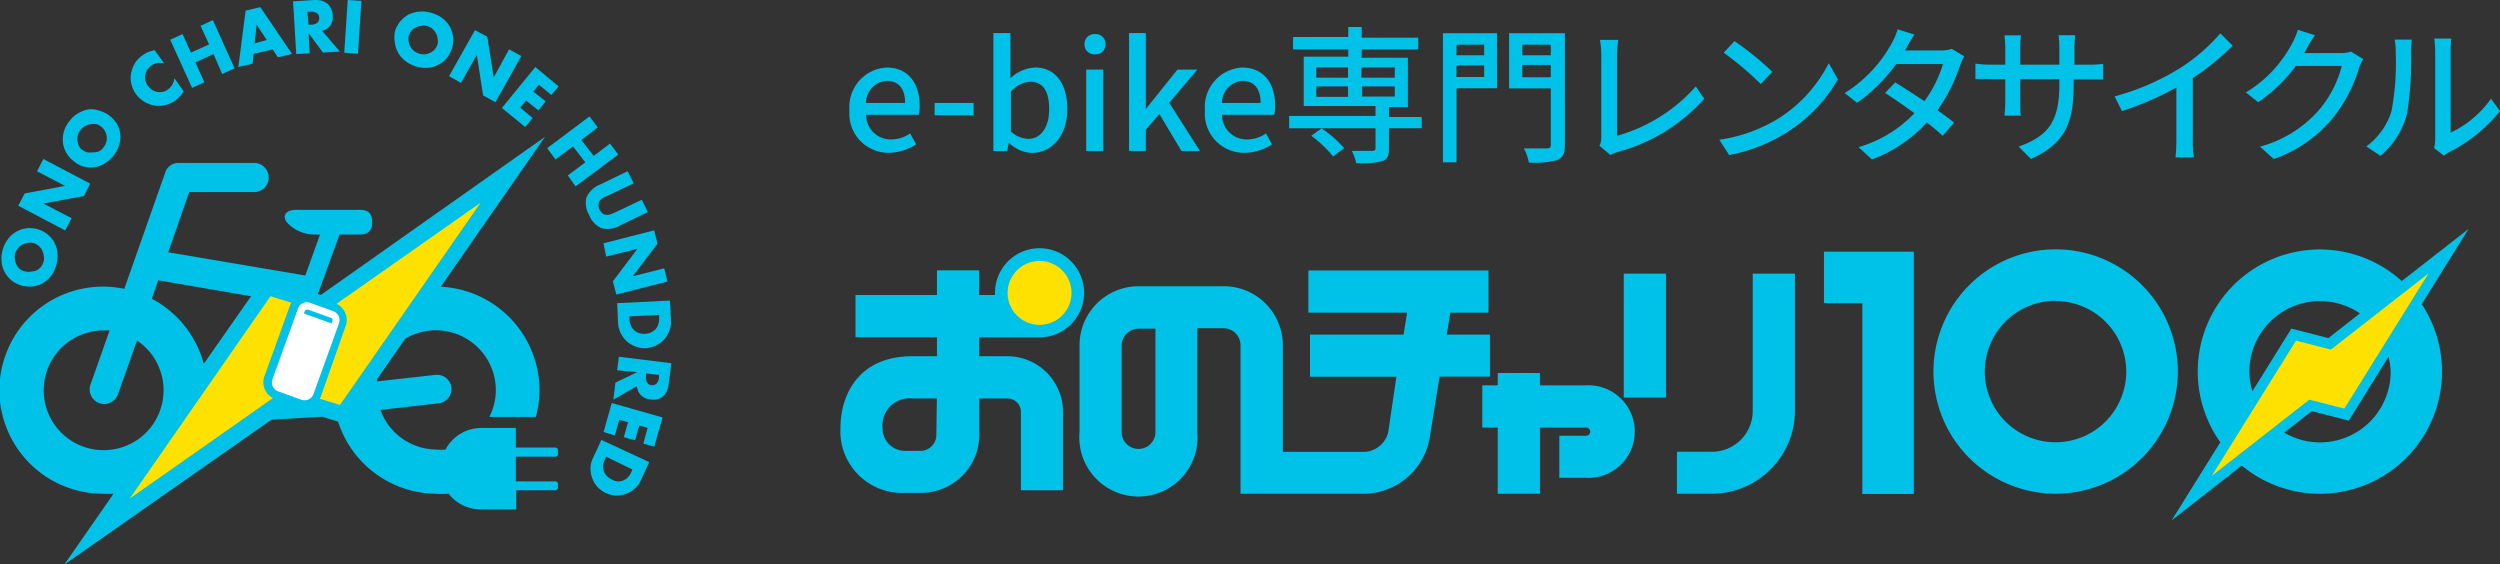
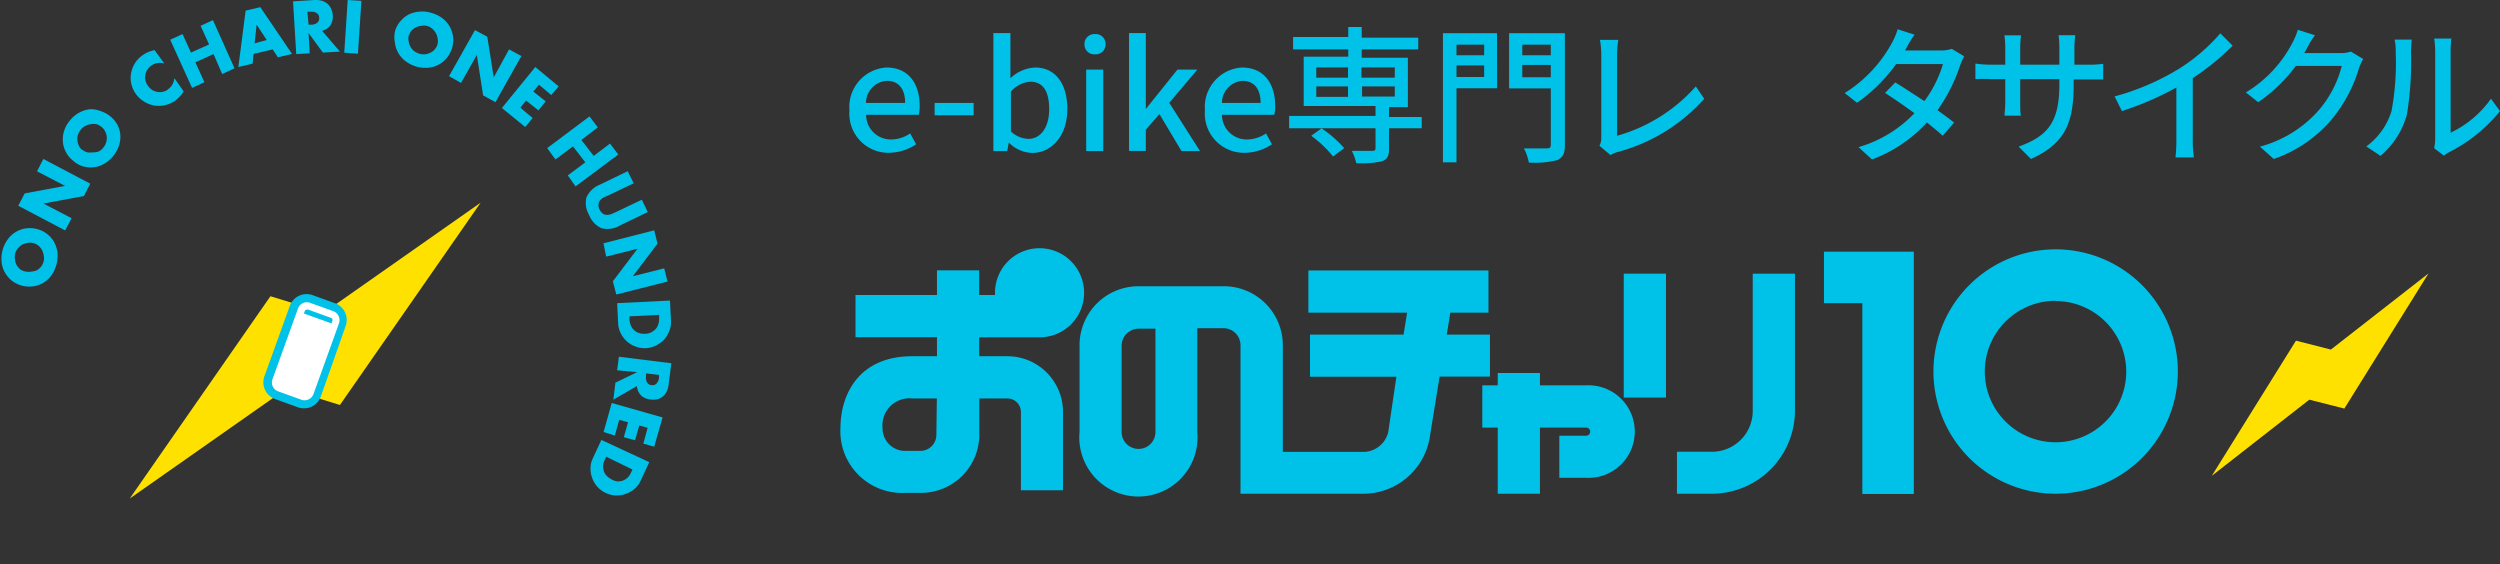
<svg xmlns="http://www.w3.org/2000/svg" viewBox="0 0 202.54 45.72">
  <rect x="0" y="0" width="202.54" height="45.72" fill="#333333" stroke="none" />
  <defs>
    <style>.cls-1{fill:#00c1e8;}.cls-2{fill:#ffe100;}.cls-3{fill:#fff;}</style>
  </defs>
  <g id="レイヤー_2" data-name="レイヤー 2">
    <g id="bg">
      <path class="cls-1" d="M68.82,8.94a3.2,3.2,0,0,1,3-3.47c1.75,0,2.69,1.26,2.69,3.12a3.32,3.32,0,0,1-.07.71H70.17a2,2,0,0,0,2,2,2.8,2.8,0,0,0,1.57-.49l.48.88a4.06,4.06,0,0,1-2.23.69A3.17,3.17,0,0,1,68.82,8.94Zm4.51-.6c0-1.13-.52-1.79-1.48-1.79a1.79,1.79,0,0,0-1.69,1.79Z" />
      <path class="cls-1" d="M75.72,8.34h3.16v1H75.72Z" />
      <path class="cls-1" d="M81.73,11.55h0l-.13.69H80.48V2.68h1.38V5.21l0,1.13a3.1,3.1,0,0,1,2-.87c1.66,0,2.61,1.33,2.61,3.36,0,2.27-1.35,3.56-2.84,3.56A2.77,2.77,0,0,1,81.73,11.55ZM85,8.85c0-1.38-.44-2.23-1.54-2.23a2.25,2.25,0,0,0-1.56.81v3.22a2.15,2.15,0,0,0,1.43.6C84.25,11.25,85,10.4,85,8.85Z" />
      <path class="cls-1" d="M87.86,3.58a.8.8,0,0,1,.85-.82.8.8,0,0,1,.86.82.8.8,0,0,1-.86.82A.79.79,0,0,1,87.86,3.58ZM88,5.64h1.38v6.6H88Z" />
      <path class="cls-1" d="M91.47,2.68h1.36V8.83h0l2.56-3.19H97L94.73,8.33l2.49,3.91h-1.5l-1.79-3-1.1,1.27v1.72H91.47Z" />
      <path class="cls-1" d="M97.62,8.94a3.2,3.2,0,0,1,3-3.47c1.75,0,2.69,1.26,2.69,3.12a3.32,3.32,0,0,1-.07.71H99a2,2,0,0,0,2,2,2.8,2.8,0,0,0,1.57-.49l.48.88a4.06,4.06,0,0,1-2.23.69A3.17,3.17,0,0,1,97.62,8.94Zm4.51-.6c0-1.13-.52-1.79-1.48-1.79A1.79,1.79,0,0,0,99,8.34Z" />
      <path class="cls-1" d="M115.18,10.39h-2.65v1.67c0,.56-.12.84-.55,1a7.56,7.56,0,0,1-2.1.16,4.53,4.53,0,0,0-.36-1c.72,0,1.46,0,1.66,0s.26-.06.26-.23V10.39h-7v-1h7v-.8h-5.82v-4h3.61V4h-4.47v-1h4.47V2.19h1.09v.86h4.58V4h-4.58v.68h3.74v4h-1.53v.8h2.65ZM108,12.68A9.18,9.18,0,0,0,106.23,11l.84-.6A9.55,9.55,0,0,1,108.9,12Zm-1.36-6.39h2.57V5.46h-2.57Zm0,1.56h2.57V7h-2.57Zm3.66-2.39v.83H113V5.46ZM113,7h-2.65v.82H113Z" />
      <path class="cls-1" d="M121.29,7.15H118v6h-1.1V2.69h4.38ZM118,3.62v.86h2.24V3.62Zm2.24,2.62V5.3H118v.94Zm6.54,5.5c0,.7-.15,1-.61,1.23a7.38,7.38,0,0,1-2.31.2,4,4,0,0,0-.4-1.15c.79,0,1.63,0,1.87,0s.31-.08.31-.3V7.16h-3.38V2.69h4.52Zm-3.45-8.12v.86h2.31V3.62Zm2.31,2.64v-1h-2.31v1Z" />
      <path class="cls-1" d="M129.73,11.14V4.44a7,7,0,0,0-.11-1.21h1.49a7.77,7.77,0,0,0-.1,1.2V11a13.37,13.37,0,0,0,6.38-4l.68,1a14.31,14.31,0,0,1-7,4.31,2.86,2.86,0,0,0-.6.25l-.89-.75A1.34,1.34,0,0,0,129.73,11.14Z" />
-       <path class="cls-1" d="M144,9.65a11.41,11.41,0,0,0,4.16-4.53l.74,1.31a12.31,12.31,0,0,1-4.21,4.34,13.28,13.28,0,0,1-4.6,1.79l-.8-1.24A12.59,12.59,0,0,0,144,9.65Zm-.41-3.84-.94,1a26,26,0,0,0-3-2.54l.87-.94A24.31,24.31,0,0,1,143.58,5.81Z" />
      <path class="cls-1" d="M154.47,3.85l-.13.24h2.89a3,3,0,0,0,.9-.13l1,.6a6.33,6.33,0,0,0-.33.74,13.73,13.73,0,0,1-1.83,3.63c.5.36,1,.72,1.34,1L157.39,11c-.33-.31-.79-.68-1.28-1.08a11.4,11.4,0,0,1-4.45,3l-1.09-1a10.15,10.15,0,0,0,4.53-2.75c-.82-.6-1.69-1.19-2.38-1.64l.82-.85c.72.42,1.56,1,2.37,1.51a9.75,9.75,0,0,0,1.5-3h-3.79a13.51,13.51,0,0,1-3.17,3.14l-1-.79a11,11,0,0,0,3.84-4.09,5.4,5.4,0,0,0,.45-1.08l1.37.44C154.85,3.15,154.6,3.61,154.47,3.85Z" />
      <path class="cls-1" d="M164.54,12.88l-1-1c2.24-.82,3.3-1.85,3.3-5V6.41h-3.17v1.8c0,.49,0,1,.06,1.16h-1.33c0-.17.06-.66.06-1.16V6.41h-1.18a10.88,10.88,0,0,0-1.24,0V5.15a8.26,8.26,0,0,0,1.24.09h1.18V3.86a8,8,0,0,0-.07-1h1.35a7.31,7.31,0,0,0-.07,1V5.24h3.17V3.85a9.1,9.1,0,0,0-.06-1h1.35a8.62,8.62,0,0,0-.07,1V5.24h1.13a7.62,7.62,0,0,0,1.2-.07V6.44c-.2,0-.62,0-1.19,0H168v.41C168,9.91,167.34,11.62,164.54,12.88Z" />
      <path class="cls-1" d="M176.55,5.56a14.72,14.72,0,0,0,3.33-2.86l1,1a20.31,20.31,0,0,1-3.23,2.63v5a8.87,8.87,0,0,0,.09,1.42h-1.49a12.82,12.82,0,0,0,.07-1.42V7.09A24.88,24.88,0,0,1,171.91,9l-.59-1.19A19.91,19.91,0,0,0,176.55,5.56Z" />
      <path class="cls-1" d="M186.85,4a2.91,2.91,0,0,1-.17.3h2.88a2.69,2.69,0,0,0,.9-.12l1,.6a4.48,4.48,0,0,0-.34.73A11.82,11.82,0,0,1,189,9.56a10.73,10.73,0,0,1-4.79,3.32l-1.12-1a9.66,9.66,0,0,0,4.81-3,8.88,8.88,0,0,0,1.82-3.54H186a12.62,12.62,0,0,1-3.05,2.94l-1-.79a10.16,10.16,0,0,0,3.76-4,5.16,5.16,0,0,0,.45-1.08l1.39.45C187.23,3.26,187,3.73,186.85,4Z" />
      <path class="cls-1" d="M193.75,9a21.31,21.31,0,0,0,.34-4.79,3.9,3.9,0,0,0-.09-1h1.39c0,.1-.06.54-.06,1A26.55,26.55,0,0,1,195,9.27a6.73,6.73,0,0,1-2.14,3.36l-1.15-.77A5.54,5.54,0,0,0,193.75,9Zm3.54,2.27V4.12a7.71,7.71,0,0,0-.08-1h1.39a7.45,7.45,0,0,0-.06,1v6.63A8.49,8.49,0,0,0,201.81,8l.73,1a12.48,12.48,0,0,1-4.09,3.31,4.12,4.12,0,0,0-.46.3L197.2,12A3.28,3.28,0,0,0,197.29,11.22Z" />
      <path class="cls-1" d="M1.77,23.14a2.36,2.36,0,0,1-.81-.4,2.34,2.34,0,0,1-.56-.66,2.07,2.07,0,0,1-.27-.85,2.65,2.65,0,0,1,.5-1.84,2.1,2.1,0,0,1,.66-.6,2.12,2.12,0,0,1,.82-.29,2.31,2.31,0,0,1,.9.06,2.2,2.2,0,0,1,.81.4,2.23,2.23,0,0,1,.57.66,2.47,2.47,0,0,1,.27.86,2.84,2.84,0,0,1-.5,1.84,2.34,2.34,0,0,1-.66.6,2.35,2.35,0,0,1-.82.28A2.35,2.35,0,0,1,1.77,23.14ZM2.08,22a1.3,1.3,0,0,0,.48,0A1.31,1.31,0,0,0,3,21.89a1.38,1.38,0,0,0,.34-.3,1.3,1.3,0,0,0,.2-.43,1.08,1.08,0,0,0,0-.47,1.41,1.41,0,0,0-.14-.44,1.21,1.21,0,0,0-.29-.35,1.08,1.08,0,0,0-.43-.21,1,1,0,0,0-.48,0,1.05,1.05,0,0,0-.43.15,1.13,1.13,0,0,0-.34.31,1.15,1.15,0,0,0-.21.43,1.23,1.23,0,0,0,0,.47,1.08,1.08,0,0,0,.13.43,1.43,1.43,0,0,0,.3.35A1.17,1.17,0,0,0,2.08,22Z" />
      <path class="cls-1" d="M5.28,18.67l-3.8-2,.52-1,3.27-.61L3,13.88l.51-1,3.8,2-.51,1-3.28.61L5.8,17.68Z" />
      <path class="cls-1" d="M5.9,13a2.1,2.1,0,0,1-.57-.7,2.13,2.13,0,0,1-.24-.84,2.45,2.45,0,0,1,.11-.88,2.54,2.54,0,0,1,.48-.84,2.41,2.41,0,0,1,.75-.62,2.28,2.28,0,0,1,.85-.27A2.15,2.15,0,0,1,8.15,9,2.4,2.4,0,0,1,9.51,10.1a2.31,2.31,0,0,1,.24.84,2.23,2.23,0,0,1-.12.88,2.68,2.68,0,0,1-.48.85,2.59,2.59,0,0,1-.75.62,2,2,0,0,1-.84.26,2.34,2.34,0,0,1-.87-.08A2.22,2.22,0,0,1,5.9,13Zm.74-.89a1.13,1.13,0,0,0,.43.23,1.38,1.38,0,0,0,.45,0A1.19,1.19,0,0,0,8,12.27a1,1,0,0,0,.36-.3,1.11,1.11,0,0,0,.23-.41,1.15,1.15,0,0,0-.06-.89,1,1,0,0,0-.3-.38,1.09,1.09,0,0,0-.42-.23,1.41,1.41,0,0,0-.46,0,1.36,1.36,0,0,0-.43.14,1.17,1.17,0,0,0-.37.3,1.27,1.27,0,0,0-.23.41,1.21,1.21,0,0,0,.07.89A1,1,0,0,0,6.64,12.14Z" />
      <path class="cls-1" d="M13.32,5.15a1.22,1.22,0,0,0-1.06.16,1.29,1.29,0,0,0-.32.34,1,1,0,0,0-.16.41,1.14,1.14,0,0,0,0,.45,1.29,1.29,0,0,0,.2.43,1.22,1.22,0,0,0,.34.34,1.1,1.1,0,0,0,.41.16,1.14,1.14,0,0,0,.45,0,1,1,0,0,0,.42-.19,1.29,1.29,0,0,0,.53-.92l.75,1.08-.07.1a3.17,3.17,0,0,1-.31.38,3.07,3.07,0,0,1-.34.29,2.33,2.33,0,0,1-1.65.37,2.35,2.35,0,0,1-.82-.31A2.26,2.26,0,0,1,11,7.6a2.21,2.21,0,0,1-.37-.85,2.08,2.08,0,0,1,0-.86,2.4,2.4,0,0,1,.32-.8,2.25,2.25,0,0,1,.61-.62A2.76,2.76,0,0,1,12,4.22a3.53,3.53,0,0,1,.52-.16Z" />
      <path class="cls-1" d="M15.47,4.26l1.47-.66-.69-1.51,1-.46L19,5.53,18,6,17.3,4.38l-1.47.67.73,1.61-1,.46-1.77-3.9,1-.46Z" />
      <path class="cls-1" d="M22.09,4l-1.55.37-.07.78-1.16.28L19.9.86,21.09.58l2.57,3.79-1.15.27Zm-.48-.76L20.79,2l-.16,1.51Z" />
      <path class="cls-1" d="M27.54,4.18l-1.38.08L25,2.68l.09,1.64L24,4.38,23.74.11,25.47,0a1.77,1.77,0,0,1,.63.07,1.38,1.38,0,0,1,.46.26,1.3,1.3,0,0,1,.28.41,1.36,1.36,0,0,1,.12.5,1.3,1.3,0,0,1-.19.81,1.22,1.22,0,0,1-.67.45ZM25,2l.21,0a.78.78,0,0,0,.5-.16.47.47,0,0,0,.15-.4.44.44,0,0,0-.2-.38.78.78,0,0,0-.51-.11H24.9Z" />
      <path class="cls-1" d="M29.28.07,29,4.35l-1.11-.08L28.17,0Z" />
      <path class="cls-1" d="M32,2.53a2.21,2.21,0,0,1,.43-.8,2.35,2.35,0,0,1,.67-.55A2.44,2.44,0,0,1,34,.94a2.49,2.49,0,0,1,1,.12,2.55,2.55,0,0,1,.87.44,2.21,2.21,0,0,1,.58.68,2.3,2.3,0,0,1,.26.83,2.32,2.32,0,0,1-.09.9,2.47,2.47,0,0,1-.43.8,2.22,2.22,0,0,1-1.54.78,2.69,2.69,0,0,1-1.83-.56,2.26,2.26,0,0,1-.57-.67,2.18,2.18,0,0,1-.26-.83A2.31,2.31,0,0,1,32,2.53Zm1.11.34a1.12,1.12,0,0,0,0,.48,1.28,1.28,0,0,0,.14.43,1.21,1.21,0,0,0,.29.35,1.41,1.41,0,0,0,.42.22,1.51,1.51,0,0,0,.47.05,1.32,1.32,0,0,0,.44-.13A1,1,0,0,0,35.22,4a1.08,1.08,0,0,0,.23-.42,1.13,1.13,0,0,0,0-.48,1.05,1.05,0,0,0-.15-.43,1.09,1.09,0,0,0-.29-.35,1.13,1.13,0,0,0-.42-.22,1.08,1.08,0,0,0-.47,0,1.11,1.11,0,0,0-.44.12,1.35,1.35,0,0,0-.36.28A1.18,1.18,0,0,0,33.14,2.87Z" />
      <path class="cls-1" d="M36.38,6.17l2.1-3.73,1,.54L40,6.27,41.24,4l1,.54-2.1,3.74-1-.55-.51-3.28L37.35,6.72Z" />
      <path class="cls-1" d="M44.66,7.7l-1-.84-.45.56,1,.79-.59.73-1-.79-.47.57,1,.84-.6.73L40.66,8.75l2.71-3.32L45.26,7Z" />
      <path class="cls-1" d="M47.1,11.34l1,1.29,1.32-1,.67.89L46.63,15.1,46,14.21l1.42-1.06-1-1.29L45,12.92,44.33,12l3.43-2.57.67.89Z" />
      <path class="cls-1" d="M51.34,14.85l-2.1,1L48.9,16a1.08,1.08,0,0,0-.28.23.58.58,0,0,0-.13.32.74.74,0,0,0,.09.43.82.82,0,0,0,.28.34.63.63,0,0,0,.33.09.94.94,0,0,0,.36-.08,3.68,3.68,0,0,0,.35-.15l2.1-1,.48,1-2.24,1.08a2,2,0,0,1-1.51.23,1.93,1.93,0,0,1-1-1.07A1.9,1.9,0,0,1,47.51,16a2,2,0,0,1,1.11-1.05l2.23-1.08Z" />
      <path class="cls-1" d="M48.89,19.71,53,18.66l.27,1.08-2,2.64,2.54-.64.27,1.07-4.15,1.05-.28-1.07,2-2.64-2.54.64Z" />
      <path class="cls-1" d="M54.28,24.35,54.36,26a1.94,1.94,0,0,1-.14.83A2.13,2.13,0,0,1,53.13,28a2.2,2.2,0,0,1-.81.21,2,2,0,0,1-.81-.13,2.1,2.1,0,0,1-.71-.41,2.3,2.3,0,0,1-.5-.65,2,2,0,0,1-.22-.81L50,24.56ZM51,25.63v.25a1.32,1.32,0,0,0,.12.51.94.94,0,0,0,.27.37,1,1,0,0,0,.38.22,1.3,1.3,0,0,0,.49.06,1.2,1.2,0,0,0,.47-.1,1.44,1.44,0,0,0,.37-.26,1.05,1.05,0,0,0,.23-.4,1.37,1.37,0,0,0,.07-.51l0-.26Z" />
      <path class="cls-1" d="M49.69,32.38,49.86,31l1.76-.85L50,30l.14-1.1,4.25.53-.22,1.72a1.75,1.75,0,0,1-.18.61,1.21,1.21,0,0,1-.34.4,1,1,0,0,1-.45.2,1.49,1.49,0,0,1-.52,0,1.24,1.24,0,0,1-.75-.33,1.27,1.27,0,0,1-.33-.75Zm2.65-2.13,0,.21a.8.8,0,0,0,.08.51.44.44,0,0,0,.36.23.45.45,0,0,0,.41-.13.79.79,0,0,0,.2-.48l0-.21Z" />
      <path class="cls-1" d="M52.12,35.94l.35-1.28-.68-.19-.34,1.2-.91-.25.34-1.21-.71-.2-.36,1.28L48.9,35l.66-2.35,4.12,1.17L53,36.19Z" />
      <path class="cls-1" d="M52.6,37.44l-.69,1.49a1.87,1.87,0,0,1-.5.67,2.12,2.12,0,0,1-.71.41,2,2,0,0,1-.81.13,2.1,2.1,0,0,1-.81-.2,2.07,2.07,0,0,1-.66-.48,2,2,0,0,1-.43-.7,2.15,2.15,0,0,1-.15-.8,1.87,1.87,0,0,1,.19-.83l.69-1.49ZM49.11,37l-.11.24a1.4,1.4,0,0,0-.14.5,1.35,1.35,0,0,0,.07.46,1.07,1.07,0,0,0,.24.37,1.68,1.68,0,0,0,.4.28A1.36,1.36,0,0,0,50,39a1.12,1.12,0,0,0,.45-.06,1.15,1.15,0,0,0,.39-.24,1.25,1.25,0,0,0,.29-.43l.11-.23Z" />
-       <path class="cls-1" d="M45,37a.2.2,0,0,0,.2-.21v-.32a.2.2,0,0,0-.2-.21H41.79V34.67H39a3.3,3.3,0,0,0-2.91,1.75,3.78,3.78,0,0,1-.75,0,4.86,4.86,0,0,1-4.52-3.21l4.75-.54a1.17,1.17,0,0,0,1-1.3,1.18,1.18,0,0,0-1.3-1l-4.72.53,0-.18,2.28-3.28a4.86,4.86,0,0,1,7.34,4.21,4.76,4.76,0,0,1-.53,2.13h3.77a8.51,8.51,0,0,0,.3-2.09,8.41,8.41,0,0,0-8-8.46l8.45-12.15L26,23.89l-.24-.08L27.51,19h1.64c.82,0,1-.46,1-1s-.15-1-1-1H24c-.82,0-1.17.45-.77,1a3,3,0,0,0,2.21,1h.49l-1.2,3.32-11.1-1.88,1.7-4.88,5.26,0h0a1.18,1.18,0,0,0,0-2.36l-6.1,0a1.13,1.13,0,0,0-1.11.79L10.07,23.4A8.39,8.39,0,1,0,8.39,40a7.09,7.09,0,0,0,.81,0l-4,5.75L22,34l4.09-.24,1.3.4A8.4,8.4,0,0,0,35.28,40,6.22,6.22,0,0,0,36.34,40,3.31,3.31,0,0,0,39,41.27h2.82V39.72H45a.21.21,0,0,0,.2-.21v-.33A.2.2,0,0,0,45,39H41.79V37ZM8.39,36.47a4.85,4.85,0,0,1,0-9.7l.49,0L7.33,31.16a1.18,1.18,0,0,0,.72,1.5,1.09,1.09,0,0,0,.4.07,1.18,1.18,0,0,0,1.11-.79l1.54-4.35a4.85,4.85,0,0,1-2.71,8.88Zm8.12-7A8.44,8.44,0,0,0,12.3,24.2l.52-1.49L20.34,24Z" />
      <polygon class="cls-2" points="38.94 16.42 26.24 25.33 21.91 24 10.51 40.39 23.21 31.48 27.54 32.81 38.94 16.42" />
      <path class="cls-1" d="M27.18,24.58l-1.86-.67a1.44,1.44,0,0,0-1.84.87l-2.06,5.71a1.44,1.44,0,0,0,.87,1.84l1.85.67a1.4,1.4,0,0,0,.49.08,1.42,1.42,0,0,0,.61-.13,1.47,1.47,0,0,0,.75-.82L28,26.42A1.44,1.44,0,0,0,27.18,24.58Z" />
      <path class="cls-3" d="M27,25.21l-1.86-.67a.76.76,0,0,0-1,.46l-2.06,5.71a.77.77,0,0,0,.46,1l1.86.67a.77.77,0,0,0,1-.46l2.06-5.71A.78.78,0,0,0,27,25.21Zm-2.05-.13,1.86.67a.19.19,0,0,1,.12.25l-.07.2-2.24-.8.07-.2A.21.21,0,0,1,24.9,25.08Z" />
      <path class="cls-1" d="M117.21,27.11l.29-1.78h3.09V21.91H106v3.42h8l-.29,1.78h-7.58v3.41h7L112.47,35a2.09,2.09,0,0,1-1.91,1.61h-6.63l0-8.64a4.78,4.78,0,0,0-4.78-4.78H92.24A4.78,4.78,0,0,0,87.46,28V35A4.79,4.79,0,1,0,97,35V26.59h2.1A1.38,1.38,0,0,1,100.5,28l0,12h.54v0h9.5a5.46,5.46,0,0,0,5.28-4.49l.81-5h4.08V27.11ZM93.61,35a1.37,1.37,0,0,1-2.74,0V28a1.38,1.38,0,0,1,1.37-1.37h1.37Z" />
      <path class="cls-1" d="M128.5,31.22h-3.74v-1h-3.42v1h-1.25v3.42h1.25V40h3.42V34.64h3.74a.33.33,0,0,1,0,.66h-2.17v3.41h2.17a3.75,3.75,0,1,0,0-7.49Z" />
      <rect class="cls-1" x="131.55" y="22.17" width="3.42" height="10.04" />
      <path class="cls-1" d="M138.64,40h-2.78V36.6h2.78A3.31,3.31,0,0,0,142,33.29V22.17h3.42V33.29A6.74,6.74,0,0,1,138.64,40Z" />
      <polygon class="cls-1" points="152.96 20.39 150.88 20.39 147.77 20.39 147.77 24.56 150.88 24.56 150.88 40.02 155.05 40.02 155.05 20.39 152.96 20.39" />
      <path class="cls-1" d="M166.54,40a9.9,9.9,0,1,1,9.9-9.9A9.91,9.91,0,0,1,166.54,40Zm0-15.63a5.73,5.73,0,1,0,5.72,5.73A5.73,5.73,0,0,0,166.54,24.39Z" />
-       <path class="cls-1" d="M200,18.54l-5.42,4.23a9.89,9.89,0,0,0-14.7,13.06l-3.94,6.33,5.68-4.44A9.9,9.9,0,0,0,196.2,24.64ZM182.23,30.07A5.74,5.74,0,0,1,188,24.39a5.83,5.83,0,0,1,3.19,1l-2.55,2-3-.77-3.16,5.08A5.89,5.89,0,0,1,182.23,30.07Zm11.45.1a5.72,5.72,0,0,1-8.62,4.88l2.23-1.74,3,.77,3.22-5.18A5.88,5.88,0,0,1,193.68,30.17Z" />
      <path class="cls-1" d="M83.86,27.33h.36a3.61,3.61,0,1,0-3.61-3.61c0,.06,0,.12,0,.18H79.33v-2H75.91v2h-6.6v3.42h6.6v1.54h-2c-4.42,0-5.82,3.21-5.82,5.81a5,5,0,0,0,5.27,5.26h1.26a4.72,4.72,0,0,0,4.72-4.71V32.28h2.28a1.1,1.1,0,0,1,1.09,1.08v6.36h3.41V33.36a4.51,4.51,0,0,0-4.5-4.5H79.33V27.33Zm-8,7.9a1.3,1.3,0,0,1-1.3,1.3H73.35a1.83,1.83,0,0,1-1.85-1.85,2.19,2.19,0,0,1,2.4-2.4h2Z" />
      <polygon class="cls-2" points="196.75 22.15 188.84 28.32 186.01 27.6 179.19 38.55 187.09 32.38 189.93 33.1 196.75 22.15" />
-       <circle class="cls-2" cx="84.22" cy="23.73" r="2.59" />
    </g>
  </g>
</svg>